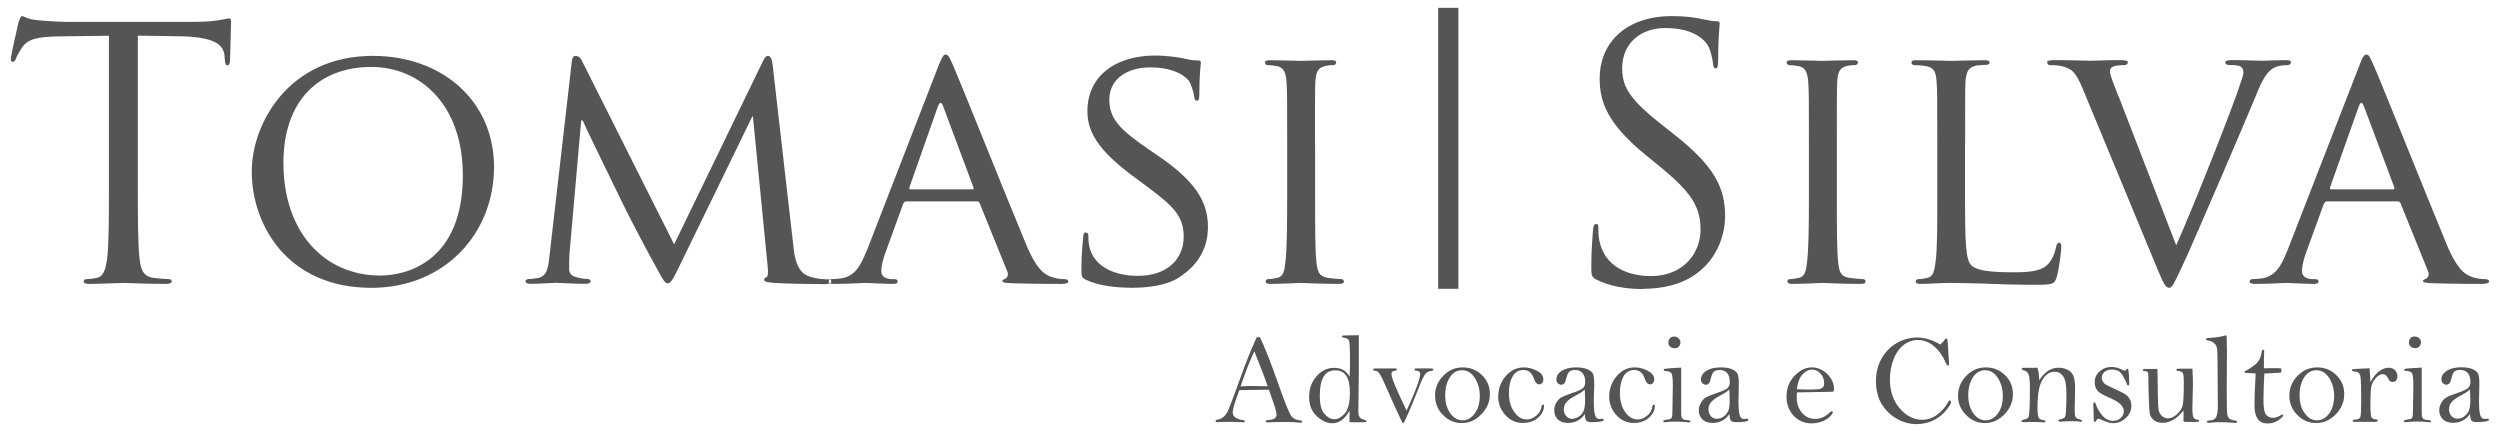
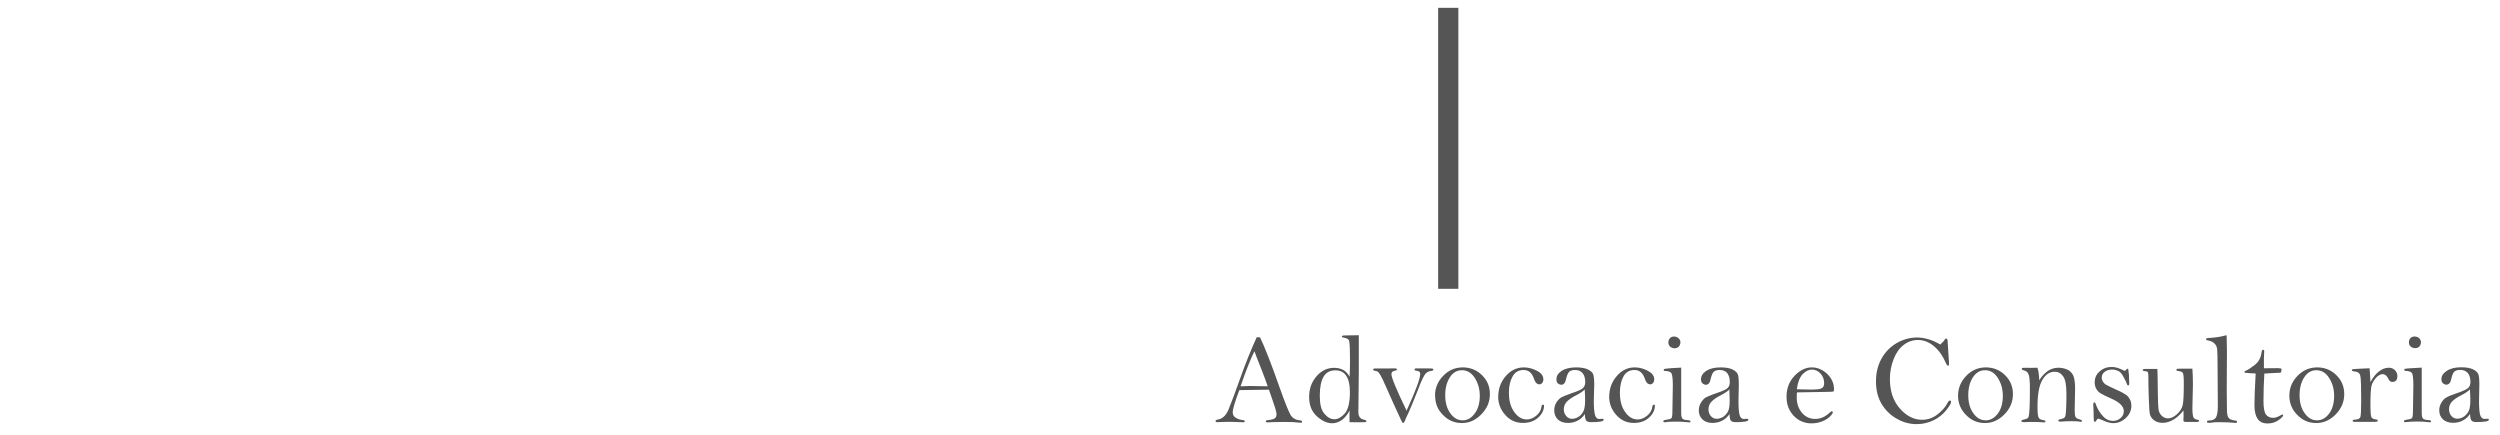
<svg xmlns="http://www.w3.org/2000/svg" id="a" viewBox="0 0 230 40">
  <defs>
    <style>.b{fill-rule:evenodd;}.b,.c{fill:#555;stroke-width:0px;}</style>
  </defs>
  <path class="b" d="M218.08,35.15c.25-.45.51-.78.8-.99.28-.21.57-.33.89-.33.21,0,.41.07.56.22.15.16.23.34.23.53,0,.38-.15.56-.48.56-.14,0-.27-.1-.37-.32-.13-.27-.3-.4-.5-.4s-.4.11-.61.33c-.2.23-.35.47-.42.73-.06.26-.1.8-.1,1.62,0,.75.03,1.18.09,1.29.06.11.22.18.48.21.07.01.11.04.11.09,0,.08-.09.12-.28.12h-1.85c-.13,0-.19-.03-.19-.1,0-.06.08-.1.26-.11.24-.01.39-.09.45-.22.05-.13.08-.63.08-1.5,0-1.27-.02-2.04-.08-2.3-.05-.26-.25-.4-.58-.41-.13-.01-.2-.05-.2-.11,0-.03.01-.06.04-.08.03-.02.2-.03.53-.05l1.06-.05c.02.2.05.62.08,1.27ZM211.56,36.36,211.56,36.36c0,.66.15,1.22.47,1.65.31.45.68.66,1.14.66.42,0,.79-.2,1.1-.61.32-.42.47-.97.47-1.65,0-.61-.15-1.15-.46-1.64-.31-.48-.69-.71-1.18-.71-.45,0-.82.21-1.11.65-.29.45-.43.99-.43,1.65ZM210.62,36.4,210.62,36.4c0-.68.24-1.29.74-1.81.5-.52,1.1-.79,1.83-.79.67,0,1.26.23,1.74.7.49.47.74,1.05.74,1.76s-.26,1.32-.77,1.85c-.52.53-1.11.81-1.8.81s-1.26-.24-1.75-.75c-.48-.48-.73-1.07-.73-1.78ZM208.32,34.35,208.32,34.35c-.05.87-.08,1.72-.08,2.54,0,.64.08,1.05.23,1.25.15.19.37.3.65.3.21,0,.44-.08.69-.23.09-.05.14-.08.16-.08.05,0,.08.03.08.08,0,.09-.14.24-.42.44-.28.2-.62.31-1.02.31s-.69-.13-.9-.41c-.19-.28-.3-.69-.3-1.24,0-.57.03-1.55.11-2.95-.03-.01-.21-.02-.55-.03l-.36-.03c-.08,0-.12-.03-.12-.08s.05-.09.14-.12c.15-.06.42-.23.8-.52.37-.29.58-.68.64-1.2.02-.13.06-.2.13-.2s.11.05.11.16c0,.04,0,.07-.01.11-.01.15-.02.33-.02.52v.91s1.28-.01,1.28-.01c.22,0,.33.03.34.08,0,.17-.03.29-.08.34-.2,0-.7.03-1.52.08ZM204.85,30.84,204.85,30.84c.01.48.02.97.03,1.46l-.02,3.64.02,1.76c0,.33.04.57.14.72.09.15.3.23.61.27.12.01.18.05.18.12,0,.06-.05.1-.15.1-.03,0-.06,0-.1-.01-.4-.04-.87-.06-1.42-.06-.34,0-.61.02-.82.06h-.11c-.12,0-.17-.03-.17-.1s.05-.1.15-.11c.35,0,.58-.1.69-.31.1-.19.16-.53.16-1l-.02-3.34c0-1.06-.02-1.71-.04-1.91-.03-.21-.1-.39-.24-.52-.13-.14-.32-.23-.56-.28-.15-.02-.23-.06-.23-.12s.06-.1.19-.11c.7-.04,1.25-.13,1.6-.24h.1ZM198.48,33.92,198.48,33.92c.01.26.03.98.04,2.21.01.75.03,1.25.06,1.5.03.25.13.46.3.62.16.16.36.24.57.24.28,0,.55-.13.84-.39.29-.27.46-.54.52-.84.07-.3.1-.98.1-2.04,0-.5-.03-.81-.09-.91-.06-.1-.21-.16-.45-.18-.09,0-.14-.04-.14-.1,0-.04.02-.07.04-.09.03-.01.11-.02.27-.02h1.16c.03.43.05.9.05,1.44l-.05,2.2c0,.45.04.74.11.86.08.11.19.18.36.19.1.02.15.05.15.11,0,.07-.1.1-.3.1h-.92c-.15,0-.23-.05-.23-.15,0-.03,0-.07.01-.11.01-.11.01-.23.01-.36,0-.1,0-.25-.01-.44-.3.38-.6.66-.93.85-.32.19-.64.29-.99.29-.3,0-.54-.07-.75-.21-.2-.14-.33-.32-.4-.52-.06-.2-.1-.71-.12-1.52-.03-.82-.04-1.45-.04-1.92,0-.26-.01-.41-.04-.47-.03-.07-.11-.1-.26-.11-.15-.01-.22-.05-.22-.11,0-.07.09-.1.28-.1h1.07ZM196.09,37.29,196.09,37.29c0,.45-.16.84-.5,1.15-.34.33-.73.49-1.18.49-.28,0-.6-.09-.97-.27-.22-.09-.35-.14-.38-.14-.07,0-.13.04-.17.13-.06.11-.12.16-.18.16-.04,0-.07-.05-.08-.16-.01-.11-.02-.37-.02-.76-.01-.35-.02-.56-.03-.66,0-.14.04-.21.11-.21.05,0,.08.04.1.11.15.44.37.82.65,1.12.27.32.59.47.96.47.26,0,.49-.08.68-.25.2-.15.31-.38.31-.65,0-.42-.37-.8-1.11-1.13-.5-.22-.85-.4-1.02-.5-.17-.1-.31-.24-.41-.43-.09-.17-.14-.37-.14-.58,0-.41.15-.75.46-1.01.31-.28.67-.41,1.11-.41.32,0,.66.1,1.05.3.06.03.11.05.16.05.03,0,.08-.03.12-.1.05-.06.08-.09.11-.09s.06.02.08.04c.01.03.03.2.06.52.02.32.03.58.03.79,0,.13-.03.19-.09.19s-.11-.06-.14-.17c-.03-.1-.12-.31-.29-.6-.15-.3-.32-.49-.5-.57-.19-.08-.37-.12-.55-.12-.28,0-.51.07-.68.2-.18.13-.28.32-.28.53,0,.13.04.27.11.38.08.11.14.19.21.24.06.05.43.23,1.1.54.42.18.69.34.83.44.13.1.24.23.34.41.09.17.13.36.13.55ZM187.44,33.83,187.44,33.83c.09.22.15.61.17,1.16.24-.39.51-.67.8-.87.3-.19.61-.29.96-.29.27,0,.52.05.77.15.24.09.44.27.57.51.13.25.2.66.2,1.25l-.04,1.96c0,.37.03.59.09.68.06.09.18.16.39.21.13.04.2.08.2.13s-.04.08-.1.08h-.08c-.17-.04-.44-.05-.79-.05-.32,0-.65.01-1.01.04-.14,0-.21-.04-.21-.1,0-.05.03-.08.11-.1.21-.04.35-.09.42-.14.06-.05.11-.11.13-.2.03-.08.05-.36.07-.84.02-.48.02-.87.02-1.16,0-.82-.1-1.37-.31-1.64-.2-.28-.46-.41-.77-.41-.46,0-.84.25-1.13.75-.3.5-.45,1.32-.45,2.46,0,.52.03.86.1,1,.06.14.23.22.51.26.08.01.12.04.12.11,0,.05-.04.08-.12.08l-.31-.02c-.1-.01-.46-.02-1.07-.02l-.46.02c-.17,0-.26-.04-.26-.1s.09-.12.28-.15c.17-.04.3-.09.36-.18.06-.09.1-.38.12-.87.02-.49.03-1.11.03-1.85,0-.68-.05-1.12-.14-1.29-.09-.17-.21-.28-.39-.31-.14-.04-.22-.09-.22-.15,0-.07.06-.1.17-.1h.47c.05.01.32,0,.79-.01ZM181.08,36.36,181.08,36.36c0,.66.15,1.22.46,1.65.32.45.69.66,1.15.66.42,0,.78-.2,1.1-.61.32-.42.47-.97.47-1.65,0-.61-.15-1.15-.46-1.64-.31-.48-.69-.71-1.18-.71-.45,0-.82.21-1.11.65-.29.45-.43.99-.43,1.65ZM180.14,36.4,180.14,36.4c0-.68.25-1.29.74-1.81.5-.52,1.1-.79,1.82-.79.67,0,1.27.23,1.75.7.49.47.74,1.05.74,1.76s-.26,1.32-.77,1.85c-.52.53-1.11.81-1.8.81s-1.26-.24-1.75-.75c-.48-.48-.73-1.07-.73-1.78ZM178.52,31.68,178.52,31.68c.21-.19.34-.33.37-.39.04-.09.09-.14.17-.14.07,0,.11.07.12.21l.13,2.04c0,.11,0,.18-.01.21-.01.02-.04.03-.09.03-.06,0-.12-.08-.19-.24-.26-.62-.61-1.13-1.07-1.53-.47-.4-.97-.59-1.51-.59-.47,0-.91.15-1.31.46-.4.31-.7.74-.92,1.31-.22.56-.34,1.17-.34,1.83,0,1.11.31,2.01.92,2.71.6.68,1.29,1.03,2.03,1.03.51,0,.98-.15,1.41-.48.43-.33.76-.69.97-1.12.06-.11.11-.17.18-.17.08,0,.12.05.12.14,0,.11-.14.36-.44.74s-.68.69-1.16.93c-.48.23-1,.36-1.55.36-.65,0-1.27-.16-1.85-.5-.59-.33-1.05-.79-1.4-1.37-.34-.58-.51-1.27-.51-2.05s.16-1.48.5-2.09c.34-.62.81-1.1,1.41-1.45.6-.34,1.23-.51,1.87-.51.34,0,.68.05,1.04.16.37.1.72.27,1.1.49ZM165.32,35.81,165.32,35.81c.51.02,1,.03,1.47.03l.32-.02c.22,0,.41-.05.53-.13.12-.08.18-.23.18-.44,0-.35-.1-.63-.33-.88-.22-.24-.49-.37-.8-.37-.28,0-.56.14-.84.42-.28.29-.46.76-.54,1.39ZM165.32,36.11,165.32,36.11c-.02.19-.02.36-.02.47,0,.55.16,1.01.48,1.4.33.38.74.56,1.22.56s.9-.18,1.3-.55c.12-.11.19-.16.22-.16.06,0,.1.05.1.15-.15.28-.4.5-.76.69-.36.18-.76.28-1.19.28-.65,0-1.2-.23-1.64-.69-.45-.47-.67-1.05-.67-1.77,0-.77.25-1.4.74-1.92.5-.51,1.02-.77,1.58-.77.52,0,1,.2,1.42.6.42.4.63.88.63,1.42,0,.08-.01.14-.04.18-.02.03-.17.05-.44.05l-2.92.05ZM159.12,35.81,159.12,35.81c-.12.14-.39.34-.8.55-.4.2-.69.41-.87.6-.18.19-.27.43-.27.69,0,.25.07.45.21.62.14.17.33.26.54.26.22,0,.43-.07.63-.2.19-.13.34-.32.44-.53.09-.21.13-.53.13-.95,0-.31-.01-.66-.03-1.04ZM159.12,38.08,159.12,38.08c-.19.28-.42.49-.68.62-.26.14-.56.21-.89.21-.4,0-.7-.11-.92-.32-.22-.21-.34-.49-.34-.83,0-.27.07-.5.2-.72.13-.21.28-.38.45-.48.17-.09.48-.21.91-.37.62-.2.99-.37,1.11-.51.12-.13.18-.31.18-.53,0-.36-.08-.62-.23-.82-.16-.19-.4-.29-.69-.29-.24,0-.43.05-.55.16-.12.11-.21.34-.29.66-.06.37-.21.54-.46.54-.08,0-.17-.04-.28-.12-.1-.09-.15-.21-.15-.38,0-.31.16-.56.48-.78.33-.21.77-.32,1.33-.32.45,0,.81.06,1.07.18.27.13.43.28.5.44.07.16.1.48.1.95l-.03,1.53c0,.59.03,1.02.1,1.27.07.26.21.38.41.38.04,0,.09-.01.16-.02h.1c.09-.01.14.03.14.09,0,.15-.39.22-1.16.22-.22,0-.38-.05-.46-.15-.07-.1-.11-.32-.12-.64ZM154.67,33.8,154.67,33.8v1.33s0,1.24,0,1.24v1.62c0,.29.04.46.13.54.09.07.22.11.41.12.21.01.32.05.32.12,0,.06-.04.09-.12.09-.03,0-.06,0-.1-.01-.37-.04-.69-.06-1.01-.06-.49,0-.84.01-1.03.05-.03,0-.07.01-.11.01-.09,0-.14-.04-.14-.1,0-.07.11-.12.33-.14.22-.03.36-.07.42-.14.06-.07.09-.27.09-.58l.04-2.42c0-.65-.05-1.04-.15-1.16-.09-.11-.28-.17-.56-.18-.09,0-.13-.03-.13-.1,0-.03.01-.06.04-.08.03-.02.27-.05.69-.08.43-.03.72-.04.9-.05ZM154.03,30.96,154.03,30.96c.14,0,.28.06.4.16.11.11.17.23.17.36,0,.15-.05.29-.14.4-.1.1-.22.16-.4.16-.14,0-.28-.05-.4-.14-.11-.1-.17-.23-.17-.39,0-.16.05-.3.15-.4.09-.1.22-.15.39-.15ZM148.05,36.48,148.05,36.48c0-.7.22-1.33.68-1.87.45-.53,1.01-.81,1.66-.81.42,0,.83.11,1.22.32s.58.46.58.78c0,.13-.03.23-.11.33-.07.09-.15.13-.26.13-.21,0-.39-.17-.5-.53-.18-.52-.49-.79-.94-.79s-.78.18-1.01.57c-.22.39-.34.89-.34,1.51,0,.73.15,1.32.48,1.78.32.46.71.69,1.16.69.3,0,.59-.12.87-.35.28-.23.44-.51.48-.85.02-.11.07-.16.13-.16.07,0,.1.03.1.1,0,.38-.17.75-.52,1.07-.36.34-.83.51-1.42.51-.64,0-1.18-.24-1.62-.74-.44-.49-.65-1.06-.65-1.71ZM145.81,35.81,145.81,35.81c-.11.14-.38.34-.79.55-.41.2-.69.41-.88.6-.17.19-.27.43-.27.69,0,.25.07.45.22.62.14.17.32.26.53.26s.44-.07.63-.2c.2-.13.35-.32.44-.53.09-.21.14-.53.14-.95,0-.31-.01-.66-.04-1.04ZM145.82,38.08,145.82,38.08c-.19.28-.42.49-.68.62-.27.14-.56.21-.89.21-.4,0-.7-.11-.93-.32-.21-.21-.33-.49-.33-.83,0-.27.06-.5.19-.72.13-.21.29-.38.46-.48.17-.09.47-.21.91-.37.61-.2.99-.37,1.11-.51.12-.13.18-.31.18-.53,0-.36-.08-.62-.24-.82-.16-.19-.39-.29-.68-.29-.24,0-.43.05-.55.16-.12.11-.21.34-.29.66-.07.37-.22.54-.46.54-.08,0-.17-.04-.29-.12-.09-.09-.14-.21-.14-.38,0-.31.15-.56.48-.78.32-.21.77-.32,1.33-.32.45,0,.81.06,1.07.18.27.13.43.28.5.44.06.16.1.48.1.95l-.04,1.53c0,.59.04,1.02.11,1.27.07.26.2.38.41.38.04,0,.09-.01.16-.02h.1c.09-.01.13.03.13.09,0,.15-.39.22-1.16.22-.22,0-.38-.05-.45-.15-.08-.1-.12-.32-.12-.64ZM137.84,36.48,137.84,36.48c0-.7.22-1.33.68-1.87.45-.53,1.02-.81,1.67-.81.42,0,.83.11,1.22.32.39.2.58.46.58.78,0,.13-.03.23-.11.33-.07.09-.15.13-.26.13-.21,0-.39-.17-.5-.53-.18-.52-.49-.79-.94-.79s-.78.18-1.01.57c-.23.39-.35.89-.35,1.51,0,.73.15,1.32.49,1.78.32.46.72.69,1.16.69.3,0,.59-.12.87-.35.28-.23.44-.51.48-.85.02-.11.06-.16.13-.16s.1.03.1.1c0,.38-.17.75-.52,1.07-.36.34-.83.51-1.42.51-.64,0-1.2-.24-1.63-.74-.44-.49-.65-1.06-.65-1.71ZM132.96,36.36,132.96,36.36c0,.66.15,1.22.46,1.65.32.45.69.66,1.15.66.41,0,.78-.2,1.09-.61.32-.42.48-.97.48-1.65,0-.61-.15-1.15-.46-1.64-.31-.48-.7-.71-1.18-.71-.45,0-.83.21-1.11.65-.29.45-.43.99-.43,1.65ZM132.02,36.4,132.02,36.4c0-.68.24-1.29.74-1.81.49-.52,1.1-.79,1.82-.79.67,0,1.26.23,1.75.7.49.47.74,1.05.74,1.76s-.26,1.32-.78,1.85c-.51.53-1.1.81-1.79.81s-1.26-.24-1.75-.75c-.49-.48-.72-1.07-.72-1.78ZM129.4,37.8,129.4,37.8c.84-1.85,1.26-2.98,1.26-3.4,0-.17-.11-.28-.33-.29-.13-.01-.19-.04-.19-.1,0-.08.05-.12.14-.12h.88s.52.01.52.01c.13,0,.19.04.19.11,0,.06-.05.09-.13.1-.33.03-.55.16-.69.41-.14.23-.35.67-.58,1.3-.41,1.05-.72,1.78-.9,2.18-.18.37-.29.61-.32.71-.05.13-.1.2-.17.2-.04,0-.1-.08-.17-.24l-.69-1.5-.72-1.61c-.23-.55-.42-.92-.52-1.08-.1-.15-.18-.26-.23-.29-.05-.03-.14-.06-.29-.08-.09-.02-.13-.05-.13-.11,0-.07.05-.1.16-.1h1.02c.48,0,.75-.01.81-.01.13,0,.2.04.2.1s-.07.1-.21.12c-.19.03-.3.13-.3.31,0,.32.47,1.45,1.41,3.39ZM124.19,36.07,124.19,36.07c0-.66-.11-1.17-.34-1.5-.22-.34-.56-.5-1.01-.5-.48,0-.83.19-1.07.58-.23.39-.35.97-.35,1.75s.13,1.33.42,1.66c.29.34.59.51.92.51s.65-.18.96-.53c.31-.36.47-1.01.47-1.97ZM125.01,30.85,125.01,30.85v3.36l-.04,3.71c0,.41.18.64.56.7.12.03.18.07.18.12s-.02.08-.06.09c-.05.01-.31.02-.78.02-.23-.01-.47-.01-.71-.01-.01-.23-.01-.41-.01-.51,0-.13,0-.32.01-.56-.2.39-.45.68-.71.87-.27.19-.56.3-.89.3-.47,0-.94-.22-1.42-.65-.47-.44-.7-1.02-.7-1.77s.21-1.34.66-1.88c.45-.53.99-.8,1.64-.8.33,0,.6.07.85.2.23.13.43.35.57.62.03-.46.04-.89.04-1.29,0-1.24-.03-1.92-.09-2.05-.07-.13-.21-.21-.45-.25-.14-.02-.21-.06-.21-.11,0-.07.09-.1.28-.1l1.29-.02ZM115.41,32.31,115.41,32.31c-.37.74-.79,1.81-1.28,3.23.4-.02.69-.03.87-.03l1.63.03c-.14-.41-.34-.95-.6-1.62-.32-.8-.53-1.33-.62-1.6ZM115.63,31.03,115.63,31.03h.29c.43.89,1.03,2.41,1.79,4.58.49,1.38.83,2.23,1.01,2.54.18.32.48.49.88.52.13.01.19.06.19.13,0,.06-.03.09-.1.09h-.08c-.36-.05-.81-.07-1.36-.07-.85,0-1.39.02-1.63.04-.12,0-.17-.04-.17-.11,0-.05.04-.08.13-.09.33-.03.55-.08.68-.16.12-.08.18-.21.18-.39,0-.16-.11-.58-.35-1.25l-.35-1.01c-.2,0-1.11.01-2.72.04-.41,1.07-.61,1.76-.61,2.04,0,.23.1.41.31.52.19.11.4.18.59.19.14.01.21.05.21.12,0,.04-.03.06-.07.09-.62-.02-1-.04-1.12-.04-.65,0-1.09.01-1.32.03-.12,0-.18-.04-.18-.11,0-.06.05-.1.15-.12.45-.05.8-.36,1.03-.9.23-.55.6-1.53,1.11-2.96.46-1.3.96-2.54,1.5-3.73Z" />
  <path class="b" d="M227.25,35.8c-.12.15-.39.34-.79.55-.41.21-.7.41-.88.6-.17.19-.27.43-.27.69,0,.24.07.46.21.62.14.17.33.26.54.26s.44-.06.63-.2c.19-.13.34-.32.44-.52.09-.21.14-.53.14-.96,0-.31-.02-.66-.04-1.04ZM227.25,38.07,227.25,38.07c-.18.29-.42.49-.68.62-.26.14-.55.21-.89.21-.39,0-.7-.11-.93-.32-.22-.21-.34-.49-.34-.83,0-.26.07-.5.2-.71.13-.22.29-.39.47-.48.16-.1.47-.22.9-.37.62-.21.99-.38,1.11-.52.13-.13.19-.31.19-.53,0-.35-.08-.62-.24-.82-.16-.18-.4-.29-.69-.29-.24,0-.42.05-.55.16-.12.11-.21.34-.28.66-.07.37-.22.54-.47.54-.09,0-.18-.04-.29-.12-.1-.08-.15-.21-.15-.39,0-.3.16-.54.49-.76.33-.22.77-.33,1.33-.33.45,0,.81.06,1.07.18.27.13.43.28.5.44.07.16.1.47.1.95l-.03,1.53c0,.59.03,1.02.1,1.27.08.26.21.38.41.38.04,0,.09,0,.17-.01h.09c.09-.01.14.02.14.08,0,.15-.39.22-1.16.22-.22,0-.38-.05-.45-.15-.08-.1-.12-.32-.13-.64ZM222.8,33.8,222.8,33.8v1.33s0,1.23,0,1.23v1.62c0,.29.04.46.13.54.09.07.22.11.41.12.21.01.32.05.32.12,0,.06-.04.09-.12.09-.03,0-.06,0-.1-.01-.36-.04-.69-.06-1.01-.06-.49,0-.84.02-1.02.05-.04,0-.08.01-.12.01-.09,0-.13-.03-.13-.1s.1-.11.32-.14c.22-.03.37-.07.42-.14.06-.07.09-.27.09-.58l.04-2.42c0-.65-.05-1.04-.14-1.15-.1-.12-.29-.18-.57-.19-.09,0-.13-.03-.13-.1,0-.03.01-.06.04-.08.03-.02.27-.05.69-.07.43-.03.74-.05.9-.05ZM222.16,30.96,222.16,30.96c.14,0,.28.05.4.15.11.11.17.23.17.36,0,.15-.05.29-.14.4-.09.1-.22.16-.4.16-.14,0-.28-.05-.4-.14-.11-.1-.17-.22-.17-.39s.05-.3.15-.4c.1-.1.22-.14.39-.14Z" />
  <rect class="c" x="132.31" y=".72" width="1.86" height="25.85" />
-   <path class="b" d="M214.48,17.42c-.11,0-.14-.06-.11-.2l2.64-7.44c.16-.42.31-.42.47,0l2.79,7.44c.03.14.03.2-.09.2h-5.69ZM210.41,23.12,210.41,23.12c-.55,1.37-1.09,2.32-2.37,2.5-.22.03-.64.06-.83.06-.12,0-.25.09-.25.22,0,.16.19.22.55.22,1.14,0,2.56-.09,2.84-.09.33,0,1.86.09,2.53.09.25,0,.42-.06.42-.22,0-.12-.06-.22-.3-.22h-.25c-.48,0-.97-.2-.97-.73,0-.48.17-1.15.42-1.82l1.59-4.37c.08-.16.17-.23.3-.23h6.49c.16,0,.2.05.27.17l2.53,6.25c.19.44-.11.67-.27.73-.12.06-.19.06-.19.19,0,.16.45.16.98.19,1.97.06,4.04.06,4.45.06.33,0,.65-.06.65-.22s-.2-.22-.36-.22c-.3,0-.7-.03-1.12-.17-.61-.19-1.37-.53-2.4-2.96-1.72-4.15-6.22-15.4-6.74-16.53-.3-.61-.39-1-.67-1-.2,0-.33.16-.67,1.06l-6.63,17.05ZM194.9,8.87,194.9,8.87c-.42-1.09-.78-1.93-.78-2.28,0-.2.03-.36.33-.48.25-.09.7-.12,1.03-.12.19,0,.28-.14.28-.27s-.25-.19-.76-.19c-1.09,0-2.34.06-2.62.06-.36,0-1.95-.06-3.31-.06-.44,0-.73.03-.73.19,0,.09.06.27.23.27.16,0,.64,0,1.08.09.94.22,1.31.52,1.95,2.06l6.91,16.67c.55,1.31.73,1.67,1.06,1.67.28,0,.45-.42,1.22-2.04.64-1.34,1.89-4.31,3.62-8.27,1.44-3.34,2.81-6.6,3.13-7.36.73-1.87,1.17-2.25,1.56-2.51.51-.31,1.15-.31,1.34-.31.23,0,.33-.14.33-.27s-.17-.19-.45-.19c-.83,0-2.04.06-2.2.06-.36,0-1.64-.06-2.76-.06-.45,0-.64.06-.64.22,0,.12.16.23.33.23.31,0,.64,0,.95.09.3.09.39.34.39.58,0,.22-.12.61-.27,1.01-.61,1.97-4.27,11.25-5.91,14.91l-5.3-13.71ZM180.79,13.41,180.79,13.41c0-4.21,0-4.99.03-5.86.08-.95.23-1.37,1.06-1.53.33-.03.73-.06.94-.06.09,0,.22-.11.22-.2,0-.16-.16-.22-.45-.22-.86,0-2.98.06-3.1.06-.16,0-1.92-.06-3.2-.06-.31,0-.44.06-.44.22,0,.09.12.23.22.23.25,0,.73.03.95.06.94.12,1.09.58,1.15,1.5.06.87.06,1.65.06,5.86v4.8c0,2.64,0,4.77-.16,5.9-.12.81-.19,1.31-.73,1.45-.27.06-.61.12-.86.12-.17,0-.23.12-.23.22,0,.16.16.22.45.22.45,0,1.06-.03,1.62-.06.55-.03,1.03-.03,1.15-.03.84,0,1.79.03,3.07.06,1.31.06,2.89.11,4.9.11,1.5,0,1.59-.11,1.79-.75.22-.8.41-2.42.41-2.71,0-.28-.06-.42-.19-.42-.16,0-.25.17-.28.36-.11.55-.33,1.12-.67,1.53-.69.81-1.93.84-3.4.84-2.2,0-3.29-.2-3.74-.64-.51-.48-.58-2.12-.58-6.13v-4.87ZM168.99,13.41,168.99,13.41c0-4.21,0-4.99.03-5.86.06-.95.22-1.34.98-1.5.33-.06.51-.06.7-.06.11,0,.23-.14.23-.23,0-.16-.12-.22-.45-.22-.86,0-2.68.06-2.81.06-.17,0-1.92-.06-2.85-.06-.31,0-.45.06-.45.22,0,.09.11.23.23.23.19,0,.55.03.86.09.61.12.83.55.9,1.47.06.87.06,1.65.06,5.86v4.8c0,2.64-.03,4.77-.17,5.9-.09.81-.19,1.31-.73,1.45-.25.06-.61.12-.86.12-.16,0-.22.12-.22.22,0,.16.16.22.44.22.87,0,2.62-.09,2.79-.09.12,0,1.95.09,3.51.09.33,0,.45-.09.45-.22,0-.09-.06-.22-.22-.22-.27,0-.87-.06-1.29-.12-.83-.14-.92-.64-1.01-1.45-.12-1.12-.12-3.26-.12-5.9v-4.8ZM151.18,26.57,151.18,26.57c1.72,0,3.45-.37,4.82-1.34,2.21-1.56,2.71-3.99,2.71-5.32,0-2.56-.89-4.55-4.66-7.52l-.89-.7c-3.07-2.4-3.92-3.56-3.92-5.4,0-2.34,1.73-3.71,3.95-3.71,2.93,0,3.81,1.34,3.99,1.7.19.36.39,1.22.42,1.59.03.27.06.42.25.42.16,0,.22-.22.22-.73,0-2.17.14-3.23.14-3.38,0-.17-.06-.23-.33-.23-.25,0-.52-.03-1.12-.16-.8-.19-1.72-.31-2.96-.31-4.07,0-6.63,2.32-6.63,5.76,0,2.18.76,4.16,4.16,6.96l1.44,1.17c2.75,2.28,3.68,3.56,3.68,5.79,0,2.04-1.51,4.24-4.57,4.24-2.15,0-4.26-.89-4.74-3.26-.09-.45-.09-.89-.09-1.19,0-.25-.03-.34-.22-.34-.17,0-.23.16-.27.5-.03.51-.16,1.79-.16,3.4,0,.86.03.98.48,1.22,1.31.64,2.78.86,4.29.86ZM120.98,13.41,120.98,13.41c0-4.21,0-4.99.03-5.86.06-.95.23-1.34,1-1.5.31-.06.51-.06.7-.06.09,0,.22-.14.22-.23,0-.16-.12-.22-.45-.22-.86,0-2.68.06-2.81.06-.16,0-1.92-.06-2.84-.06-.33,0-.45.06-.45.22,0,.09.09.23.22.23.19,0,.55.03.87.09.61.12.83.55.89,1.47.06.87.06,1.65.06,5.86v4.8c0,2.64-.03,4.77-.16,5.9-.09.81-.19,1.31-.73,1.45-.27.06-.61.12-.87.12-.16,0-.22.12-.22.22,0,.16.16.22.45.22.86,0,2.62-.09,2.78-.09.12,0,1.95.09,3.53.09.31,0,.44-.09.44-.22,0-.09-.06-.22-.22-.22-.25,0-.86-.06-1.28-.12-.83-.14-.94-.64-1.03-1.45-.12-1.12-.12-3.26-.12-5.9v-4.8ZM104.01,26.48,104.01,26.48c1.54,0,3.31-.19,4.48-.97,2.03-1.31,2.64-3.03,2.64-4.63,0-2.36-1.19-4.24-4.62-6.57l-.8-.55c-2.78-1.89-3.65-2.89-3.65-4.6,0-1.93,1.7-2.96,3.74-2.96,2.53,0,3.46,1.03,3.65,1.34.16.31.39,1.04.42,1.36.03.23.06.36.25.36s.22-.2.22-.61c0-1.87.14-2.78.14-2.9,0-.16-.08-.19-.3-.19s-.45,0-.98-.12c-.69-.16-1.79-.33-2.92-.33-3.71,0-6.24,1.92-6.24,5.13,0,1.89,1,3.56,4.02,5.83l1.28.95c2.5,1.86,3.56,2.78,3.56,4.76s-1.44,3.6-4.23,3.6c-1.89,0-3.99-.7-4.45-2.68-.09-.39-.09-.76-.09-1,0-.22-.09-.31-.25-.31s-.23.16-.23.45c-.03.44-.16,1.53-.16,2.87,0,.73.03.84.42,1.03,1.15.55,2.78.73,4.09.73ZM83.76,17.42,83.76,17.42c-.09,0-.12-.06-.09-.2l2.62-7.44c.17-.42.33-.42.48,0l2.78,7.44c.05.14.05.2-.09.2h-5.69ZM79.71,23.12,79.71,23.12c-.55,1.37-1.09,2.32-2.37,2.5-.22.03-.64.06-.83.06-.12,0-.27.09-.27.22,0,.16.2.22.55.22,1.15,0,2.56-.09,2.85-.09.31,0,1.86.09,2.53.09.25,0,.41-.06.41-.22,0-.12-.06-.22-.28-.22h-.25c-.48,0-.97-.2-.97-.73,0-.48.16-1.15.42-1.82l1.59-4.37c.06-.16.17-.23.3-.23h6.49c.16,0,.19.05.25.17l2.53,6.25c.2.44-.09.67-.25.73-.12.06-.19.06-.19.19,0,.16.44.16.98.19,1.95.06,4.04.06,4.45.06.33,0,.64-.06.64-.22s-.19-.22-.34-.22c-.3,0-.7-.03-1.12-.17-.61-.19-1.37-.53-2.4-2.96-1.73-4.15-6.24-15.4-6.74-16.53-.3-.61-.39-1-.69-1-.19,0-.31.16-.67,1.06l-6.61,17.05ZM71.07,5.87,71.07,5.87c-.06-.5-.22-.73-.41-.73-.2,0-.33.2-.45.45l-8.19,16.89-8.5-16.92c-.17-.33-.39-.42-.58-.42-.17,0-.3.2-.33.48l-2.04,17.78c-.12,1.03-.16,2.01-1.09,2.18-.42.06-.61.09-.83.09-.16,0-.3.09-.3.19,0,.19.2.25.48.25.76,0,2.11-.09,2.37-.09.22,0,1.56.09,2.62.09.33,0,.52-.06.52-.25,0-.09-.12-.19-.23-.19-.19,0-.59-.03-1.08-.17-.42-.09-.67-.34-.67-.76s0-.95.03-1.37l1.08-12.29h.14c.47,1.11,2.75,5.69,3.57,7.41.7,1.48,2.56,4.98,3.31,6.32.53,1,.7,1.25.95,1.25s.42-.25,1-1.44l6.77-13.9h.06l1.36,13.84c.06.51.03.92-.14.95-.12.05-.19.14-.19.23,0,.12.12.22.8.28,1.03.09,4.16.12,4.8.12.31,0,.58-.09.58-.25,0-.12-.09-.19-.23-.19-.28,0-1.01,0-1.81-.27-1.15-.37-1.36-1.86-1.45-2.81l-1.92-16.77ZM26.07,15.04,26.07,15.04c0-5.91,3.38-8.88,8.1-8.88,4.45,0,8.41,3.43,8.41,9.97,0,7.88-5.09,9.22-7.61,9.22-5.09,0-8.89-3.96-8.89-10.31ZM23.16,15.78,23.16,15.78c0,4.91,3.29,10.7,11,10.7,6.78,0,11.29-5.02,11.29-11.12s-4.8-10.22-11.14-10.22c-7.77,0-11.15,6.25-11.15,10.64ZM12.7,3.28,12.7,3.28l4.02.06c3.07.08,3.84.81,3.93,1.76l.03.36c.03.45.09.55.25.55.14,0,.23-.14.23-.42,0-.36.09-2.56.09-3.53,0-.19,0-.37-.16-.37-.12,0-.42.09-.91.16-.51.09-1.25.16-2.26.16H5.94c-.37,0-1.59-.06-2.53-.16-.86-.06-1.19-.37-1.4-.37-.12,0-.25.41-.31.59-.06.27-.7,3.01-.7,3.34,0,.19.06.28.16.28.12,0,.22-.06.31-.31.09-.23.2-.45.55-1,.52-.76,1.28-.98,3.26-1.03l4.74-.06v13.55c0,3.07,0,5.62-.16,6.96-.14.92-.3,1.62-.94,1.76-.28.06-.67.12-.95.12-.2,0-.27.09-.27.19,0,.19.16.25.51.25.95,0,2.98-.09,3.14-.09s2.17.09,3.93.09c.34,0,.52-.09.52-.25,0-.09-.08-.19-.27-.19-.28,0-.98-.06-1.44-.12-.95-.14-1.15-.84-1.25-1.76-.16-1.34-.16-3.88-.16-6.96V3.28Z" />
</svg>